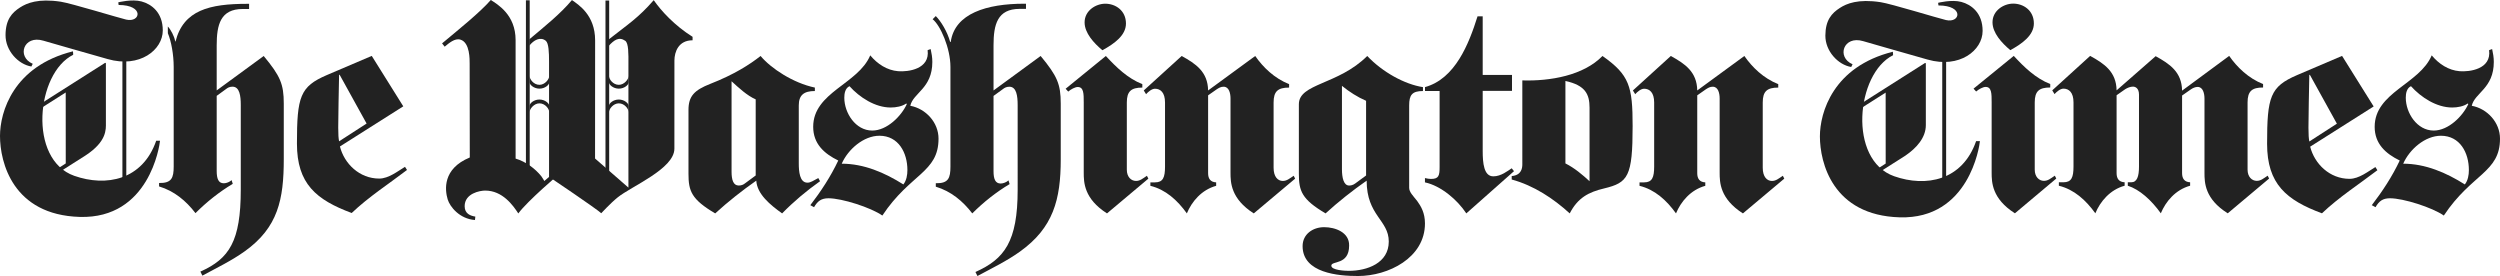
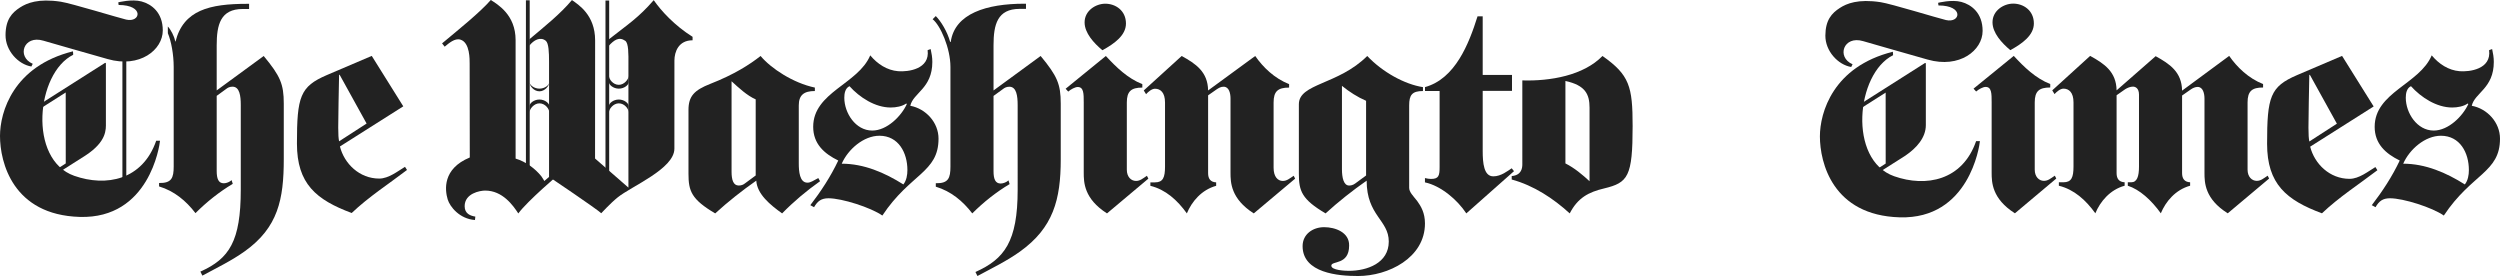
<svg xmlns="http://www.w3.org/2000/svg" width="660.626" height="72.937" viewBox="0 0 660.626 72.937">
  <g id="a" />
  <g id="b">
    <g id="c">
      <path d="M537.451,6.193c0,3.112-3.035,5.313-6.224,7.059-2.277-1.898-4.706-4.555-4.706-7.363,0-3.112,2.96-4.934,5.465-4.934,2.733,0,5.465,1.822,5.465,5.238m-5.313,8.577c2.733,2.96,5.769,5.92,9.64,7.438v.911c-2.96,0-4.098,.987-4.098,3.947v17.762c0,1.897,1.138,2.96,2.428,2.96,1.063,0,1.746-.607,2.884-1.367l.38,.76-10.93,9.184c-6.073-3.871-6.148-8.197-6.148-10.778V27.066c0-2.353,0-4.099-1.594-4.099-.684,0-1.822,.608-2.505,1.215l-.684-.759,10.627-8.653Z" fill="#222" />
      <path d="M547.924,27.066c0-2.657-1.214-3.644-2.657-3.644-.834,0-1.821,.835-2.353,1.443l-.607-.987,10.019-9.108c3.72,2.049,6.907,4.174,6.984,9.108l10.323-9.032c3.719,2.049,6.907,4.174,6.983,9.108l12.448-9.184c2.05,2.96,5.085,5.92,8.957,7.438v.911c-2.961,0-4.099,.987-4.099,3.947v17.761c0,1.898,1.138,2.961,2.429,2.961,1.062,0,1.745-.608,2.885-1.367l.379,.759-10.931,9.185c-6.071-3.795-6.148-8.122-6.148-10.702V26.079c0-1.366-.379-3.112-1.821-3.112-.607,0-1.291,.304-1.822,.683l-2.277,1.594v20.494c0,1.442,.607,2.353,2.125,2.43v.91c-3.871,1.063-6.452,4.175-7.742,7.287-2.504-3.491-5.617-6.3-8.729-7.287v-.91h.911c1.518,0,2.05-1.519,2.05-4.175V25.017c0-1.746-.988-2.126-1.594-2.126-.684,0-1.443,.304-2.05,.683l-2.277,1.594v20.57c0,1.442,.607,2.353,2.125,2.43v.91c-3.871,1.063-6.452,4.175-7.742,7.287-2.505-3.491-5.617-6.3-9.64-7.287v-.91h1.214c2.126,0,2.657-1.291,2.657-4.175V27.066" fill="#222" />
      <path d="M617.524,32.683l-7.135-12.903h-.152c-.075,5.009-.227,10.019-.227,13.966,0,1.973,.076,2.809,.227,3.643l7.287-4.706m9.716-4.554l-16.775,10.627c1.139,4.554,5.162,8.501,10.399,8.501,2.505,0,4.934-1.974,6.832-3.112l.53,.835c-4.857,3.719-10.094,7.059-14.649,11.386-9.412-3.492-14.498-7.743-14.498-18.37,0-12.448,.836-15.105,7.895-18.14l11.917-5.086,8.349,13.359Z" fill="#222" />
      <path d="M643.114,34.499c3.883,0,7.69-3.806,9.137-7.004l-.153-.152c-1.066,.761-2.665,1.066-4.111,1.066-4.112,0-8.223-2.665-10.888-5.635-1.142,.534-1.371,1.904-1.371,3.046,0,4.035,2.971,8.679,7.386,8.679m1.904,1.371c-4.188,0-8.3,3.578-9.974,7.386,5.863,0,11.343,2.359,16.292,5.481,.838-1.066,1.066-2.512,1.066-3.806,0-4.569-2.36-9.061-7.384-9.061Zm-18.274,18.349c2.818-3.654,5.406-7.613,7.386-11.801-3.731-1.827-6.624-4.416-6.624-8.907,0-9.137,11.877-11.269,15.075-18.883,1.904,2.284,4.425,3.948,7.386,4.188,2.587,.209,8.437-.523,7.776-5.556,0,0,.802-.312,.808-.286,.233,1.079,.438,2.176,.438,3.384,0,7.015-5.064,8.168-5.825,11.594,4.112,.762,7.462,4.415,7.462,8.68,0,8.983-7.462,9.212-14.847,20.328-3.046-2.132-10.66-4.567-14.238-4.567-1.903,0-2.893,.761-3.807,2.359l-.99-.533Z" fill="#222" />
      <path d="M491.432,27.601l17.275-10.973,.191,.095,.005,2.346v13.984c0,3.363-2.5,6.086-5.41,8.078l-9.278,5.894-.402-.957s4.479-2.813,4.479-2.85c0-.05-.01-18.75-.01-18.75l-6.277,3.987-.573-.854" fill="#222" />
      <path d="M514.227,5.299c3.838,.893,4.853-3.857-1.989-3.857-.014-.071-.072-.632-.09-.7,0,0,3.569-.924,6.142-.234,2.618,.703,5.617,2.888,5.617,7.663,0,5.127-6.077,10.001-14.546,7.567-8.336-2.395-14.107-3.995-17.011-4.865-5.239-1.569-7.119,4.245-2.807,6.113,0,0-.305,.585-.361,.715-3.495-.575-6.861-4.216-6.829-8.324,.033-4.096,1.678-5.887,3.834-7.281,1.791-1.158,4.796-2.427,10.77-1.519,2.74,.416,15.232,4.248,17.27,4.722" fill="#222" />
-       <polyline points="513.239 6.243 513.239 51.773 514.267 51.773 514.267 6.229 513.239 6.243" fill="#222" />
      <path d="M500.186,13.674c.052,.176,.059,.917,.059,.917-9.775,4.83-11.98,27.661,.282,31.978,8.424,2.965,18.061,1.145,21.662-9.278,.23,.019,1.006,.005,1.006,.005-.115,1.322-2.872,20.667-21.192,20.135-17.743-.513-21.094-14.486-21.094-21.389,0-6.325,3.499-18.444,19.277-22.368" fill="#222" />
      <path d="M139.935,27.973c0-.663,1.147-1.674,2.615-1.674,1.483,0,2.602,1.043,2.602,1.674v1.717c0-.887-1.063-2.38-2.602-2.38-1.454,0-2.615,1.493-2.615,2.38v-1.717" fill="#222" />
-       <path d="M145.152,21.75c0,.663-1.133,1.674-2.601,1.674-1.483,0-2.616-1.043-2.616-1.674v-1.717c0,.887,1.077,2.38,2.616,2.38,1.454,0,2.601-1.493,2.601-2.38v1.717" fill="#222" />
+       <path d="M145.152,21.75c0,.663-1.133,1.674-2.601,1.674-1.483,0-2.616-1.043-2.616-1.674c0,.887,1.077,2.38,2.616,2.38,1.454,0,2.601-1.493,2.601-2.38v1.717" fill="#222" />
      <path d="M160.909,27.973c0-.663,1.147-1.674,2.615-1.674,1.483,0,2.602,1.043,2.602,1.674v1.717c0-.887-1.063-2.38-2.602-2.38-1.454,0-2.615,1.493-2.615,2.38v-1.717" fill="#222" />
      <path d="M166.126,21.75c0,.663-1.133,1.674-2.601,1.674-1.483,0-2.616-1.043-2.616-1.674v-1.717c0,.887,1.077,2.38,2.616,2.38,1.454,0,2.601-1.493,2.601-2.38v1.717" fill="#222" />
      <path d="M163.215,52.165c3.654-2.959,14.993-7.555,14.993-12.878l.008-23.281c0-2.317,1.091-5.36,4.798-5.36v-.916c-4.805-3.016-8.322-6.891-10.266-9.685-4.077,4.663-6.462,6.115-11.938,10.415l.032,1.669c1.405-1.53,2.716-2.508,4.368-1.355,.908,.633,.866,3.397,.852,6.22V49.577l-8.818-7.691,.018-31.22c0-6.727-4.422-9.443-6.124-10.649-3.076,3.676-7.194,6.95-11.251,10.367-.001-.169-.013,1.694,0,1.678,1.149-1.473,2.909-2.441,4.335-1.287,.782,.632,.866,3.108,.866,5.498v30.451s12.796,8.614,13.784,9.627c.014,.013,2.335-2.56,4.343-4.186" fill="#222" />
      <path d="M136.961,56.402c2.459-3.341,10.854-10.446,10.854-10.446-.27-.379-.726-1.027-.726-1.027-.553,.546-2.192,2.037-3.249,2.904,0,0-.549-.955-.799-1.264-1.655-2.044-4.067-3.843-6.792-4.658l-.002-31.325c.002-6.693-4.756-9.422-6.551-10.586-2.903,3.318-8.432,7.752-12.877,11.463l.686,.876c1.101-.915,2.676-2.303,4.135-1.875,2.605,.764,2.45,5.4,2.465,6.361l.034,24.79c-7.257,2.995-6.582,8.594-5.843,11.065,.579,1.938,3.132,5.161,7.214,5.462l.095-.904c-1.243-.202-2.822-.724-2.822-2.744,0-3.398,4.046-4.134,5.43-4.134,4.604,0,7.383,3.942,8.748,6.042" fill="#222" />
      <polyline points="159.999 .143 159.999 47.383 160.976 47.383 160.976 .141 159.999 .143" fill="#222" />
      <rect x="138.974" y=".077" width="1" height="47.865" fill="#222" />
      <path d="M230.494,34.499c3.883,0,7.69-3.806,9.137-7.004l-.153-.152c-1.066,.761-2.665,1.066-4.111,1.066-4.112,0-8.223-2.665-10.888-5.635-1.142,.534-1.371,1.904-1.371,3.046,0,4.035,2.971,8.679,7.386,8.679m1.904,1.371c-4.188,0-8.3,3.578-9.974,7.386,5.863,0,11.343,2.359,16.292,5.481,.838-1.066,1.066-2.512,1.066-3.806,0-4.569-2.36-9.061-7.384-9.061Zm-18.274,18.349c2.818-3.654,5.406-7.613,7.386-11.801-3.731-1.827-6.624-4.416-6.624-8.907,0-9.137,11.877-11.269,15.075-18.883,1.904,2.284,4.425,3.948,7.386,4.188,2.587,.209,8.437-.523,7.776-5.556,0,0,.802-.312,.808-.286,.233,1.079,.438,2.176,.438,3.384,0,7.015-5.064,8.168-5.825,11.594,4.112,.762,7.462,4.415,7.462,8.68,0,8.983-7.462,9.212-14.847,20.328-3.046-2.132-10.66-4.567-14.238-4.567-1.903,0-2.893,.761-3.807,2.359l-.99-.533Z" fill="#222" />
      <path d="M199.692,26.256c-2.277-.987-4.554-3.113-6.376-4.782v23.909c0,2.126,.456,3.644,1.898,3.644,.683,0,1.215-.228,1.594-.532l2.884-2.125V26.256m-17.761,2.808c0-3.644,1.518-5.237,5.768-6.907,6.225-2.429,10.399-5.086,13.284-7.363,2.732,3.264,8.577,7.135,14.346,8.349v.911c-2.885,0-4.251,1.063-4.251,3.795v15.333c0,2.125,.227,5.086,2.277,5.086,.911,0,1.518-.532,2.884-1.215l.456,.835c-3.643,2.581-6.983,5.39-10.02,8.502-3.187-2.277-6.603-5.086-6.831-8.654-3.795,2.657-7.439,5.542-10.854,8.654-6.3-3.72-7.059-5.921-7.059-10.475V29.064Z" fill="#222" />
      <path d="M251.155,17.679c0-4.934-2.657-11.006-4.706-12.6l.835-.835c1.366,1.366,3.036,4.098,3.795,6.831h.152c1.062-7.515,9.488-10.095,19.431-10.095h.455v1.366h-1.669c-5.921,0-6.907,4.175-6.907,9.64v11.917l12.448-9.108c4.402,5.313,5.313,7.438,5.313,12.6v14.725c0,10.626-1.974,18.065-10.778,24.365-3.492,2.505-7.439,4.403-11.235,6.452l-.531-1.063c7.667-3.416,11.158-8.045,11.158-21.708V27.774c0-2.429-.303-4.858-2.201-4.858-.759,0-1.29,.304-1.669,.607l-2.505,1.822v19.887c0,2.049,.454,3.264,1.897,3.264,.683,0,1.594-.38,2.05-.835l.303,.987c-3.567,2.125-6.907,4.781-9.867,7.742-2.505-3.264-5.617-5.845-9.64-7.059v-.911c3.34,.076,3.871-1.366,3.871-4.402V17.679" fill="#222" />
      <path d="M297.536,6.217c0,3.112-3.035,5.313-6.224,7.059-2.277-1.898-4.706-4.555-4.706-7.363,0-3.112,2.96-4.934,5.465-4.934,2.733,0,5.465,1.822,5.465,5.238m-5.313,8.577c2.733,2.96,5.769,5.92,9.64,7.439v.91c-2.96,0-4.098,.987-4.098,3.947v17.762c0,1.898,1.138,2.96,2.428,2.96,1.063,0,1.746-.607,2.884-1.366l.38,.759-10.93,9.185c-6.073-3.872-6.148-8.198-6.148-10.779V27.09c0-2.353,0-4.099-1.594-4.099-.684,0-1.822,.608-2.505,1.215l-.684-.759,10.627-8.653Z" fill="#222" />
      <path d="M319.243,45.763c0,1.442,.607,2.353,2.126,2.429v.911c-3.872,1.062-6.452,4.175-7.742,7.287-2.505-3.492-5.617-6.301-9.64-7.287v-.911h1.214c2.125,0,2.657-1.29,2.657-4.175V27.091c0-2.657-1.215-3.644-2.657-3.644-.835,0-1.822,.835-2.353,1.443l-.607-.987,10.019-9.109c3.72,2.05,6.907,4.175,6.983,9.109l12.449-9.109c2.049,2.961,5.085,5.921,8.956,7.439v.91c-2.96,0-4.099,.987-4.099,3.948v17.23c0,2.429,1.139,3.491,2.429,3.491,1.062,0,1.745-.607,2.885-1.366l.379,.759-10.931,9.185c-6.071-3.872-6.147-8.198-6.147-10.779V26.028c0-1.366-.379-3.112-1.821-3.112-.76,0-1.215,.303-1.822,.683l-2.278,1.594v20.57" fill="#222" />
      <path d="M360.988,26.635c-2.278-.987-4.402-2.353-6.377-3.947v22.012c0,2.277,.456,4.327,1.897,4.327,.38,0,.987-.076,1.594-.532l2.886-2.125V26.635m-17.762,.911c0-5.541,10.399-5.086,18.066-12.752,4.021,4.251,9.864,7.482,14.724,8.231v1.029c-2.884,0-3.643,1.063-3.643,3.795v21.785c0,1.139,1.062,2.125,2.126,3.491,.986,1.366,2.048,3.112,2.048,5.921,0,9.108-9.715,13.89-17.685,13.89-5.162,0-14.649-.759-14.649-7.894,0-3.188,2.733-5.01,5.692-5.01,2.961,0,6.681,1.368,6.603,4.859,0,5.237-4.705,3.946-4.705,5.313,0,1.214,3.644,1.366,4.63,1.366,4.859,0,10.551-2.049,10.551-7.742s-5.845-6.832-5.845-16.092c-3.795,2.657-7.439,5.542-10.855,8.654-6.3-3.72-7.058-5.921-7.058-10.475V27.546Z" fill="#222" />
      <path d="M391.803,39.842c0,3.264,.304,6.756,2.808,6.756,2.049,0,3.795-1.443,4.857-2.125l.608,.758-12.6,11.159c-2.352-3.569-6.679-7.287-10.93-8.198v-1.139c.607,.152,1.139,.228,1.594,.228,2.05,0,2.278-.835,2.278-3.188V24.046h-3.863v-1.029c7.971-2.201,11.604-11.411,13.882-18.698h1.366v15.485h7.743v4.201h-7.743v15.837" fill="#222" />
      <path d="M413.662,43.182c2.429,1.215,4.553,3.037,6.375,4.706V28.457c0-3.491-1.062-5.92-6.375-7.059v21.784m-11.387-21.936c7.364,.228,16.168-1.29,21.178-6.452,7.135,5.01,7.969,8.046,7.969,18.521,0,13.359-1.213,14.953-7.513,16.471-4.175,.987-6.984,2.505-9.11,6.604-4.325-3.947-9.487-7.363-15.331-8.957v-.911c2.656-.228,2.807-2.201,2.807-3.112V21.246Z" fill="#222" />
-       <path d="M448.498,45.763c0,1.442,.607,2.353,2.126,2.429v.911c-3.871,1.062-6.451,4.175-7.741,7.287-2.505-3.492-5.617-6.301-9.64-7.287v-.911h1.214c2.124,0,2.656-1.29,2.656-4.175V27.091c0-2.657-1.215-3.644-2.656-3.644-.835,0-1.822,.835-2.354,1.443l-.607-.987,10.019-9.109c3.72,2.05,6.908,4.175,6.983,9.109l12.449-9.109c2.05,2.961,5.085,5.921,8.957,7.439v.91c-2.961,0-4.099,.987-4.099,3.948v17.23c0,2.429,1.138,3.491,2.428,3.491,1.064,0,1.747-.607,2.886-1.366l.379,.759-10.93,9.185c-6.072-3.872-6.149-8.198-6.149-10.779V26.028c0-1.366-.379-3.112-1.821-3.112-.76,0-1.214,.303-1.822,.683l-2.278,1.594v20.57" fill="#222" />
      <path d="M44.346,6.999c.77,.769,1.727,2.674,1.907,3.74l.117,.296C48.442,2.629,55.437,1.01,65.367,1.01h.455v1.365h-1.668c-5.908,0-6.893,4.164-6.893,9.618v11.897l12.423-9.092c4.393,5.302,5.304,7.422,5.304,12.575v14.698c0,10.609-1.51,18.038-10.299,24.324-3.485,2.497-7.423,4.394-11.211,6.439l-.528-1.062c7.65-3.406,10.674-8.031,10.674-21.672V27.751c0-2.424-.303-4.847-2.196-4.847-.76,0-1.288,.299-1.667,.606l-2.5,1.817v19.846c0,2.047,.453,3.262,1.893,3.262,.683,0,1.59-.38,2.045-.838l.304,.986c-3.56,2.125-6.894,4.78-9.85,7.737-2.5-3.259-5.605-5.844-9.62-7.057v-.905c3.333,.077,3.865-1.365,3.865-4.392V17.676c0-3.243-.652-6.817-1.539-8.889l-.013-1.788" fill="#222" />
      <path d="M98.236,14.771l-11.891,5.075c-7.044,3.029-7.878,5.681-7.878,18.103,0,10.601,5.076,14.849,14.469,18.337,4.543-4.322,9.769-7.66,14.616-11.373l-.531-.83c-1.893,1.134-4.316,3.105-6.816,3.105-5.225,0-9.24-3.941-10.377-8.484l16.74-10.605-8.332-13.328m-8.633,22.57c-.151-.832-.226-1.668-.226-3.639,0-3.933,.15-8.933,.226-13.934h.152l7.118,12.878-7.27,4.695Z" fill="#222" />
      <path d="M19.277,13.563c.052,.176,.059,.917,.059,.917-9.775,4.83-11.98,27.661,.282,31.978,8.424,2.965,18.061,1.146,21.662-9.278,.23,.019,1.006,.005,1.006,.005-.115,1.322-2.872,20.666-21.192,20.136C3.351,56.808,0,42.834,0,35.932c0-6.326,3.499-18.445,19.277-22.369" fill="#222" />
      <path d="M33.336,5.175c3.838,.893,4.853-3.857-1.989-3.857-.014-.071-.072-.632-.089-.7,0,0,3.568-.924,6.141-.234,2.619,.703,5.617,2.888,5.617,7.663,0,5.127-6.077,10.001-14.546,7.567-8.336-2.395-14.106-3.994-17.011-4.865-5.238-1.569-7.118,4.245-2.806,6.113,0,0-.306,.585-.362,.715-3.495-.575-6.86-4.216-6.828-8.324,.032-4.096,1.678-5.887,3.834-7.281C7.088,.813,10.093-.455,16.066,.453c2.741,.416,15.232,4.248,17.27,4.722" fill="#222" />
      <polyline points="32.347 6.119 32.347 51.645 33.375 51.645 33.375 6.105 32.347 6.119" fill="#222" />
      <path d="M10.512,27.568l17.275-10.973,.191,.095,.005,2.345v13.432c0,1.669,.316,4.899-5.41,8.631l-9.278,5.894-.402-.958s4.48-2.813,4.48-2.849c0-.05-.011-18.75-.011-18.75l-6.277,3.987-.573-.854" fill="#222" />
    </g>
  </g>
</svg>